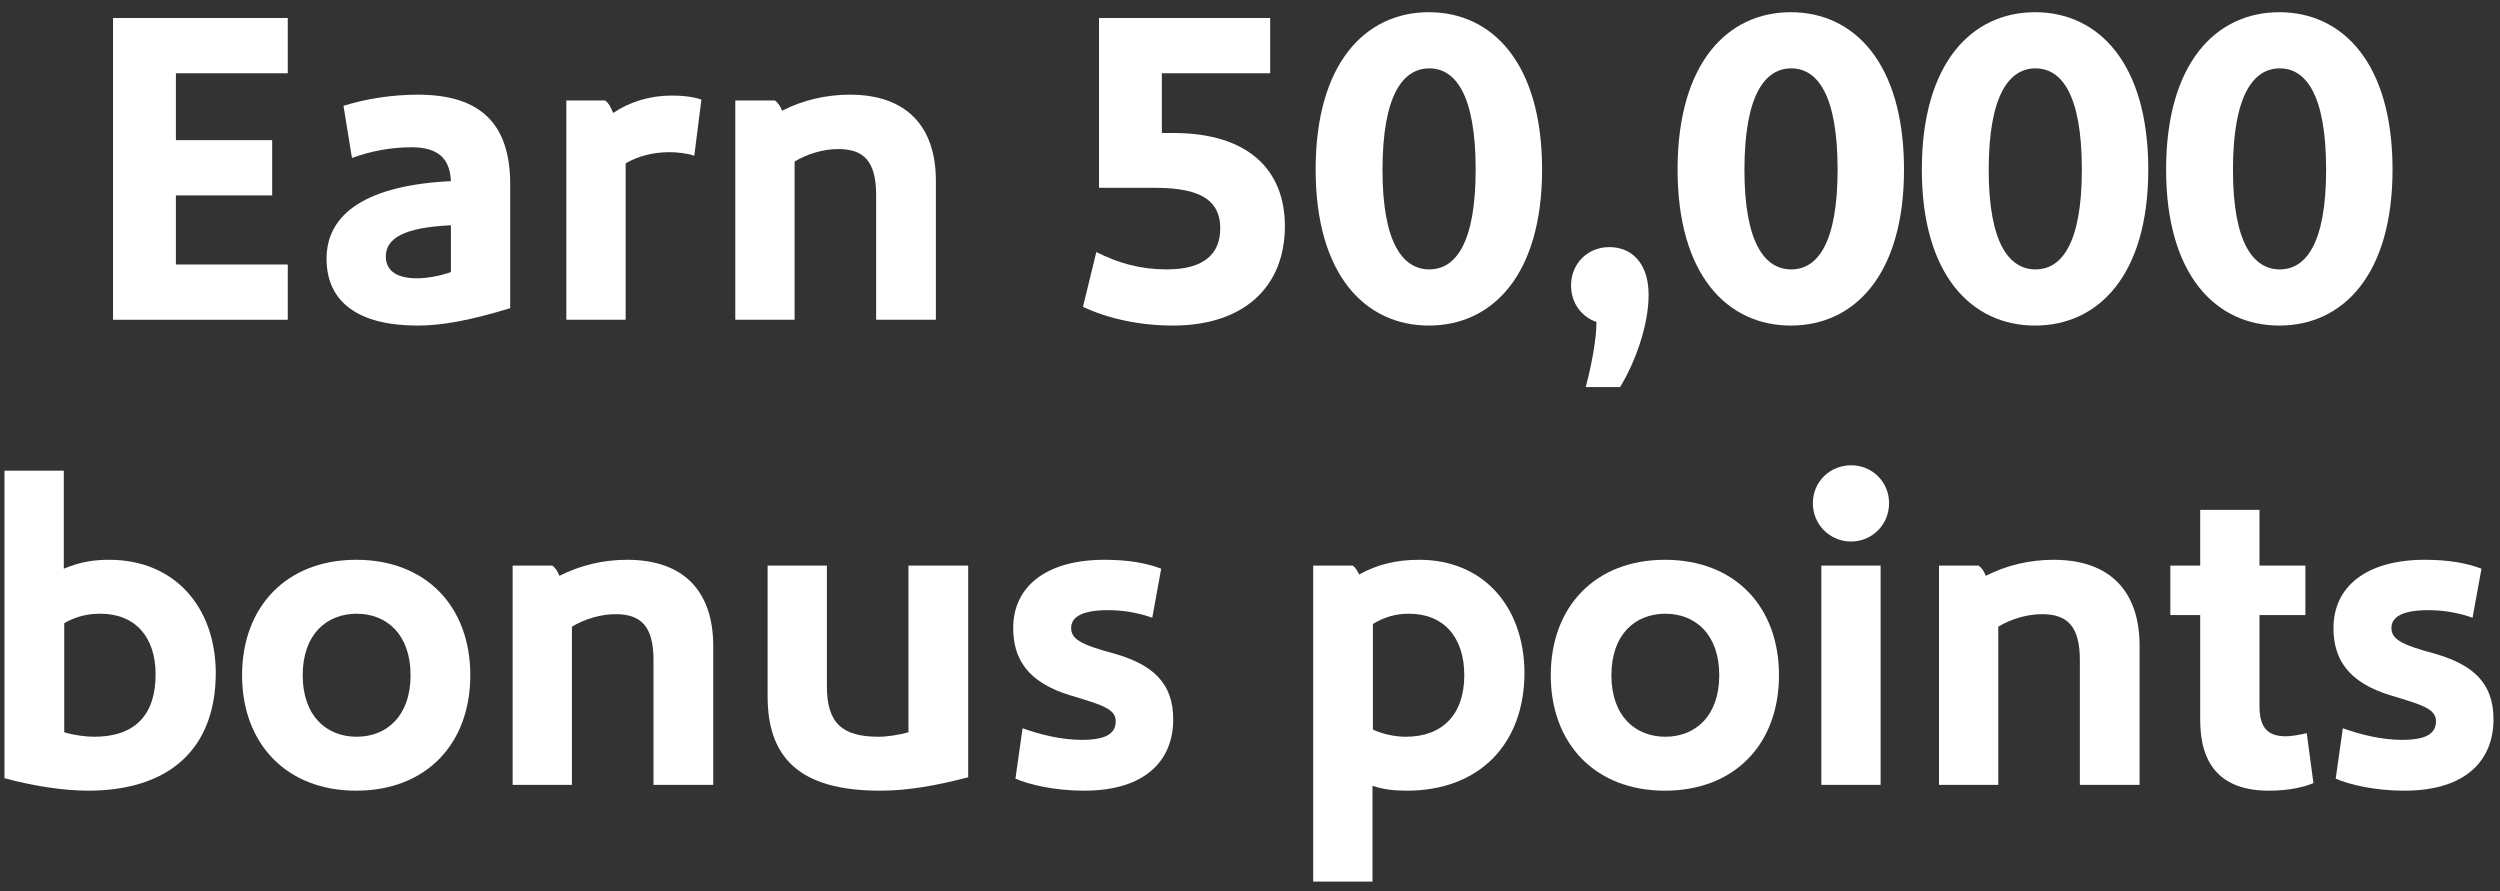
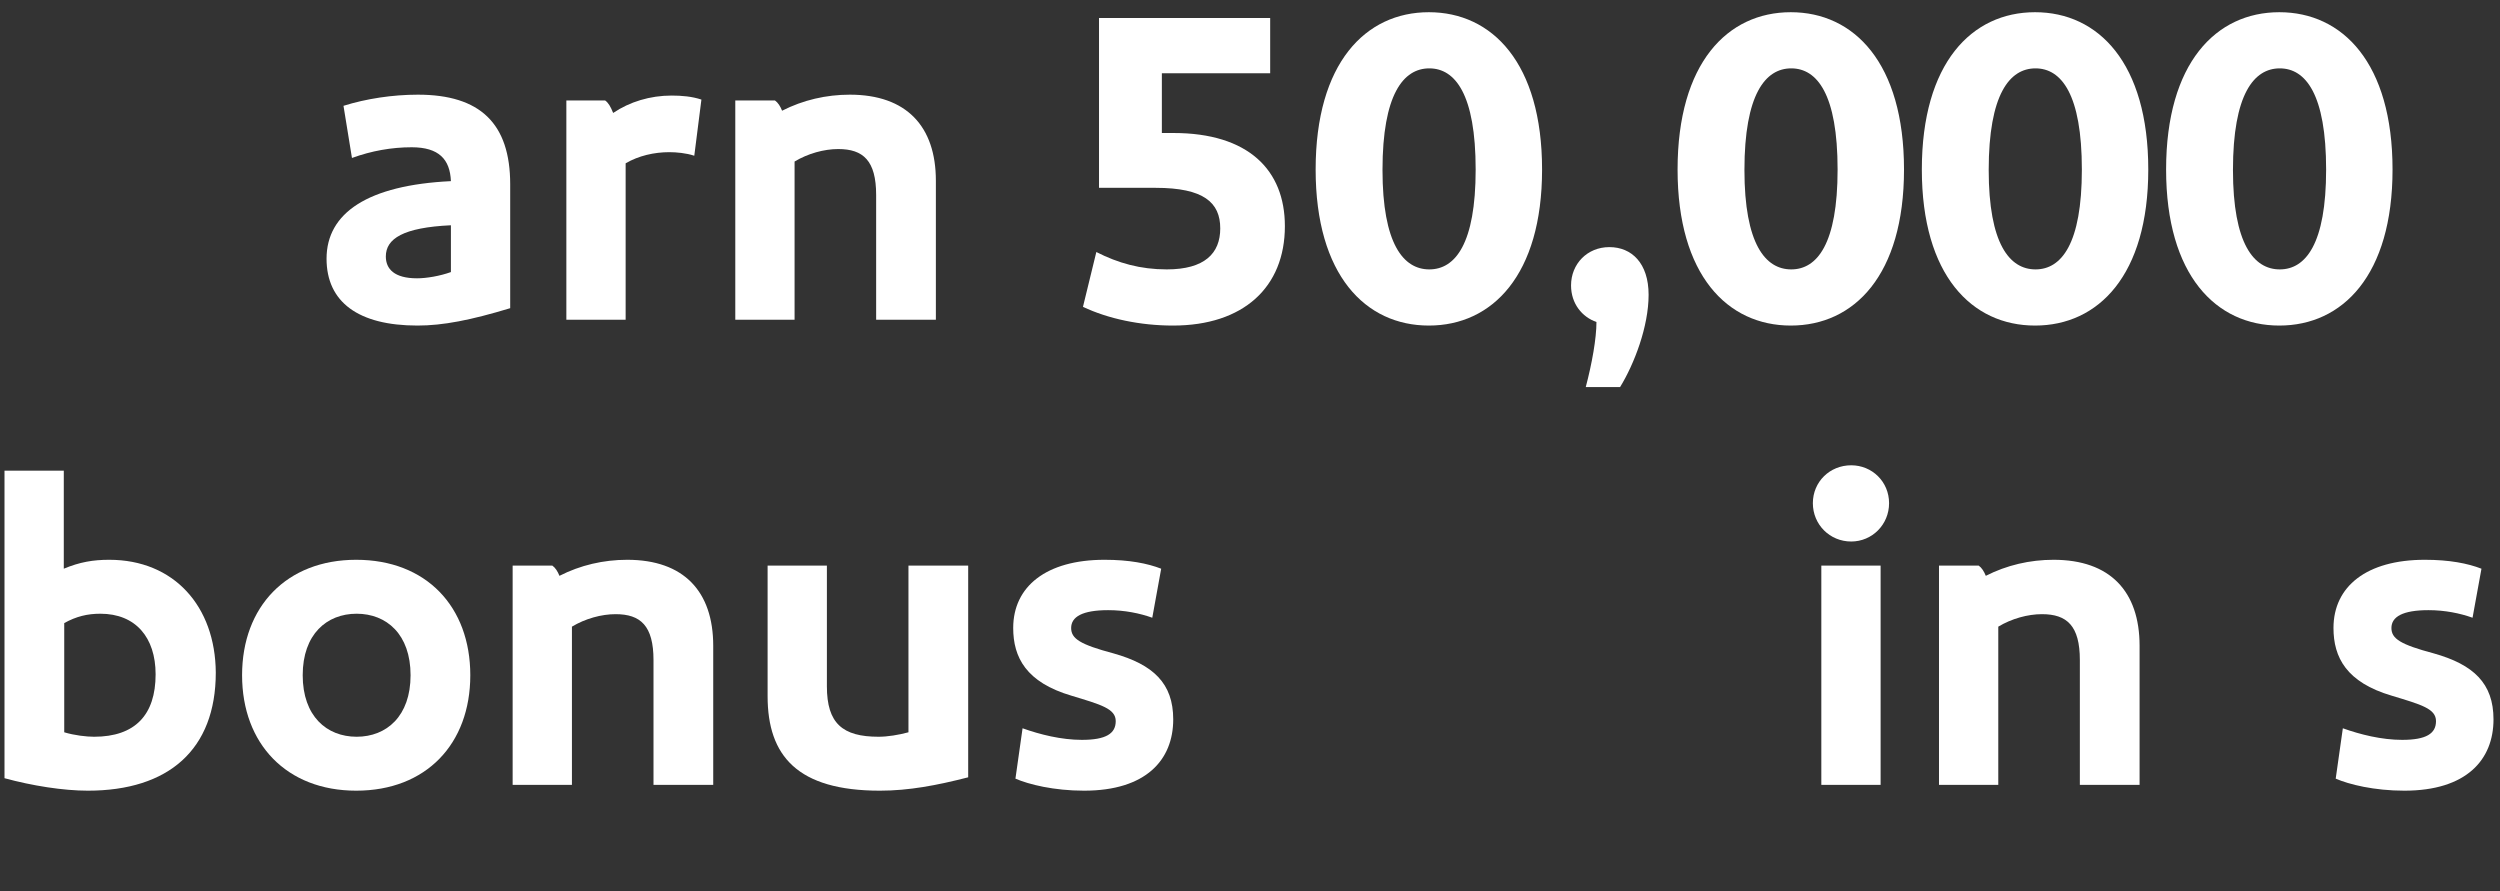
<svg xmlns="http://www.w3.org/2000/svg" width="258px" height="92px" viewBox="0 0 258 92" version="1.1">
  <rect x="0" y="0" width="258" height="92" fill="#333333" stroke="none" />
  <title>Earn 50,000 bonus po</title>
  <g id="Priority-card---swa-blue,-centered-icons" stroke="none" stroke-width="1" fill="none" fill-rule="evenodd">
    <g id="USE-FOR-SVG" transform="translate(-60, -288)" fill="#FFFFFF" fill-rule="nonzero">
      <g id="Masthead" transform="translate(0, 1)">
        <g id="Earn-50,000-bonus-po" transform="translate(60, 287.445)">
-           <polygon id="Path" points="11.666 32.555 29.698 32.555 29.698 26.851 18.152 26.851 18.152 19.721 28.088 19.721 28.088 14.017 18.152 14.017 18.152 7.117 29.698 7.117 29.698 1.413 11.666 1.413" />
          <path d="M43.13,9.325 C40.508,9.325 37.794,9.739 35.448,10.475 L36.322,15.857 C38.346,15.121 40.416,14.753 42.486,14.753 C45.292,14.753 46.442,15.995 46.534,18.249 C37.978,18.663 33.7,21.515 33.7,26.253 C33.7,30.715 36.966,33.153 43.084,33.153 C45.706,33.153 48.558,32.601 52.652,31.359 L52.652,18.571 C52.652,12.315 49.57,9.325 43.13,9.325 Z M43.038,28.277 C40.692,28.277 39.818,27.311 39.818,26.023 C39.818,24.183 41.612,23.033 46.534,22.803 L46.534,27.633 C45.384,28.047 44.004,28.277 43.038,28.277 Z" id="Shape" />
          <path d="M69.304,9.417 C67.096,9.417 64.98,10.061 63.278,11.211 C63.002,10.521 62.772,10.153 62.45,9.923 L58.448,9.923 L58.448,32.555 L64.566,32.555 L64.566,16.409 C65.9,15.627 67.51,15.259 69.074,15.259 C69.81,15.259 70.822,15.351 71.65,15.627 L72.386,9.831 C71.42,9.509 70.362,9.417 69.304,9.417 Z" id="Path" />
          <path d="M87.704,9.325 C85.266,9.325 82.874,9.877 80.712,10.981 C80.528,10.521 80.298,10.153 79.976,9.923 L75.882,9.923 L75.882,32.555 L82,32.555 L82,16.225 C83.38,15.397 85.036,14.937 86.508,14.937 C89.084,14.937 90.418,16.133 90.418,19.675 L90.418,32.555 L96.582,32.555 L96.582,18.203 C96.582,12.591 93.546,9.325 87.704,9.325 Z" id="Path" />
          <path d="M119.904,13.281 L119.904,7.117 L131.082,7.117 L131.082,1.413 L113.418,1.413 L113.418,18.939 L119.26,18.939 C124.228,18.939 125.93,20.457 125.93,23.125 C125.93,25.701 124.32,27.357 120.41,27.357 C117.696,27.357 115.396,26.713 113.142,25.563 L111.762,31.221 C114.384,32.463 117.696,33.153 121.054,33.153 C128.322,33.153 132.6,29.197 132.6,22.895 C132.6,17.099 128.828,13.281 121.1,13.281 L119.904,13.281 Z" id="Path" />
          <path d="M159.142,17.053 C159.142,6.059 153.99,0.815 147.458,0.815 C140.926,0.815 135.774,6.059 135.774,17.053 C135.774,27.955 140.926,33.153 147.458,33.153 C153.99,33.153 159.142,27.955 159.142,17.053 Z M152.288,17.053 C152.288,24.735 150.172,27.357 147.504,27.357 C144.836,27.357 142.674,24.735 142.674,17.099 C142.674,9.279 144.836,6.611 147.504,6.611 C150.172,6.611 152.288,9.279 152.288,17.053 Z" id="Shape" />
          <path d="M164.754,32.785 C164.754,34.487 164.294,37.063 163.65,39.501 L167.192,39.501 C168.664,37.109 170.136,33.245 170.136,29.979 C170.136,26.713 168.388,25.057 166.088,25.057 C163.788,25.057 162.132,26.805 162.132,29.013 C162.132,30.899 163.282,32.279 164.754,32.785 Z" id="Path" />
          <path d="M196.494,17.053 C196.494,6.059 191.342,0.815 184.81,0.815 C178.278,0.815 173.126,6.059 173.126,17.053 C173.126,27.955 178.278,33.153 184.81,33.153 C191.342,33.153 196.494,27.955 196.494,17.053 Z M189.64,17.053 C189.64,24.735 187.524,27.357 184.856,27.357 C182.188,27.357 180.026,24.735 180.026,17.099 C180.026,9.279 182.188,6.611 184.856,6.611 C187.524,6.611 189.64,9.279 189.64,17.053 Z" id="Shape" />
          <path d="M221.702,17.053 C221.702,6.059 216.55,0.815 210.018,0.815 C203.486,0.815 198.334,6.059 198.334,17.053 C198.334,27.955 203.486,33.153 210.018,33.153 C216.55,33.153 221.702,27.955 221.702,17.053 Z M214.848,17.053 C214.848,24.735 212.732,27.357 210.064,27.357 C207.396,27.357 205.234,24.735 205.234,17.099 C205.234,9.279 207.396,6.611 210.064,6.611 C212.732,6.611 214.848,9.279 214.848,17.053 Z" id="Shape" />
          <path d="M246.91,17.053 C246.91,6.059 241.758,0.815 235.226,0.815 C228.694,0.815 223.542,6.059 223.542,17.053 C223.542,27.955 228.694,33.153 235.226,33.153 C241.758,33.153 246.91,27.955 246.91,17.053 Z M240.056,17.053 C240.056,24.735 237.94,27.357 235.272,27.357 C232.604,27.357 230.442,24.735 230.442,17.099 C230.442,9.279 232.604,6.611 235.272,6.611 C237.94,6.611 240.056,9.279 240.056,17.053 Z" id="Shape" />
          <path d="M6.583,48.125 L0.465,48.125 L0.465,79.865 C3.317,80.647 6.537,81.153 9.067,81.153 C17.393,81.153 22.269,76.921 22.269,68.963 C22.223,62.109 17.945,57.325 11.275,57.325 C9.619,57.325 8.239,57.555 6.583,58.245 L6.583,48.125 Z M10.355,62.891 C13.989,62.891 16.059,65.329 16.059,69.147 C16.059,73.333 13.943,75.587 9.711,75.587 C8.929,75.587 7.687,75.449 6.629,75.127 L6.629,63.857 C7.871,63.167 9.021,62.891 10.355,62.891 Z" id="Shape" />
          <path d="M48.535,69.239 C48.535,62.155 43.981,57.325 36.759,57.325 C29.583,57.325 24.983,62.155 24.983,69.239 C24.983,76.323 29.583,81.153 36.759,81.153 C43.981,81.153 48.535,76.323 48.535,69.239 Z M42.371,69.239 C42.371,73.471 39.887,75.587 36.805,75.587 C33.723,75.587 31.239,73.471 31.239,69.239 C31.239,65.007 33.723,62.891 36.805,62.891 C39.887,62.891 42.371,65.007 42.371,69.239 Z" id="Shape" />
          <path d="M64.727,57.325 C62.289,57.325 59.897,57.877 57.735,58.981 C57.551,58.521 57.321,58.153 56.999,57.923 L52.905,57.923 L52.905,80.555 L59.023,80.555 L59.023,64.225 C60.403,63.397 62.059,62.937 63.531,62.937 C66.107,62.937 67.441,64.133 67.441,67.675 L67.441,80.555 L73.605,80.555 L73.605,66.203 C73.605,60.591 70.569,57.325 64.727,57.325 Z" id="Path" />
          <path d="M99.917,57.923 L93.753,57.923 L93.753,75.127 C92.741,75.403 91.591,75.587 90.671,75.587 C86.945,75.587 85.335,74.207 85.335,70.389 L85.335,57.923 L79.217,57.923 L79.217,71.401 C79.217,77.565 82.299,81.153 90.809,81.153 C93.799,81.153 96.697,80.601 99.917,79.773 L99.917,57.923 Z" id="Path" />
          <path d="M121.077,73.793 C121.077,70.067 119.007,68.135 114.913,66.985 C111.463,66.065 110.543,65.467 110.543,64.363 C110.543,63.213 111.693,62.523 114.361,62.523 C116.063,62.523 117.627,62.845 118.915,63.305 L119.835,58.245 C118.409,57.693 116.523,57.325 113.993,57.325 C107.967,57.325 104.563,60.085 104.563,64.363 C104.563,67.399 105.897,69.975 110.589,71.355 C113.625,72.275 115.143,72.689 115.143,73.977 C115.143,75.265 114.131,75.909 111.647,75.909 C109.531,75.909 107.323,75.357 105.529,74.713 L104.793,79.911 C106.173,80.509 108.749,81.153 111.877,81.153 C118.271,81.153 121.077,77.979 121.077,73.793 Z" id="Path" />
-           <path d="M146.469,57.325 C144.031,57.325 142.099,57.831 140.259,58.843 C140.075,58.429 139.891,58.153 139.615,57.923 L135.521,57.923 L135.521,90.537 L141.639,90.537 L141.639,80.647 C142.743,81.015 143.755,81.153 145.181,81.153 C152.679,81.153 157.325,76.323 157.325,68.963 C157.279,62.109 153.047,57.325 146.469,57.325 Z M145.411,62.891 C148.999,62.891 151.115,65.329 151.115,69.239 C151.115,73.333 148.815,75.587 145.089,75.587 C143.939,75.587 142.697,75.311 141.685,74.851 L141.685,63.949 C142.881,63.213 144.077,62.891 145.411,62.891 Z" id="Shape" />
-           <path d="M183.591,69.239 C183.591,62.155 179.037,57.325 171.815,57.325 C164.639,57.325 160.039,62.155 160.039,69.239 C160.039,76.323 164.639,81.153 171.815,81.153 C179.037,81.153 183.591,76.323 183.591,69.239 Z M177.427,69.239 C177.427,73.471 174.943,75.587 171.861,75.587 C168.779,75.587 166.295,73.471 166.295,69.239 C166.295,65.007 168.779,62.891 171.861,62.891 C174.943,62.891 177.427,65.007 177.427,69.239 Z" id="Shape" />
          <path d="M191.043,55.439 C193.205,55.439 194.953,53.691 194.953,51.483 C194.953,49.275 193.205,47.573 191.043,47.573 C188.835,47.573 187.087,49.275 187.087,51.483 C187.087,53.691 188.835,55.439 191.043,55.439 Z M187.961,57.923 L187.961,80.555 L194.079,80.555 L194.079,57.923 L187.961,57.923 Z" id="Shape" />
          <path d="M211.927,57.325 C209.489,57.325 207.097,57.877 204.935,58.981 C204.751,58.521 204.521,58.153 204.199,57.923 L200.105,57.923 L200.105,80.555 L206.223,80.555 L206.223,64.225 C207.603,63.397 209.259,62.937 210.731,62.937 C213.307,62.937 214.641,64.133 214.641,67.675 L214.641,80.555 L220.805,80.555 L220.805,66.203 C220.805,60.591 217.769,57.325 211.927,57.325 Z" id="Path" />
-           <path d="M238.055,75.219 C237.227,75.403 236.445,75.541 235.893,75.541 C233.961,75.541 233.179,74.575 233.179,72.413 L233.179,63.029 L237.917,63.029 L237.917,57.923 L233.179,57.923 L233.179,52.173 L227.061,52.173 L227.061,57.923 L223.979,57.923 L223.979,63.029 L227.061,63.029 L227.061,73.885 C227.061,78.577 229.315,81.153 234.145,81.153 C236.353,81.153 237.871,80.739 238.745,80.371 L238.055,75.219 Z" id="Path" />
          <path d="M257.329,73.793 C257.329,70.067 255.259,68.135 251.165,66.985 C247.715,66.065 246.795,65.467 246.795,64.363 C246.795,63.213 247.945,62.523 250.613,62.523 C252.315,62.523 253.879,62.845 255.167,63.305 L256.087,58.245 C254.661,57.693 252.775,57.325 250.245,57.325 C244.219,57.325 240.815,60.085 240.815,64.363 C240.815,67.399 242.149,69.975 246.841,71.355 C249.877,72.275 251.395,72.689 251.395,73.977 C251.395,75.265 250.383,75.909 247.899,75.909 C245.783,75.909 243.575,75.357 241.781,74.713 L241.045,79.911 C242.425,80.509 245.001,81.153 248.129,81.153 C254.523,81.153 257.329,77.979 257.329,73.793 Z" id="Path" />
        </g>
      </g>
    </g>
  </g>
</svg>